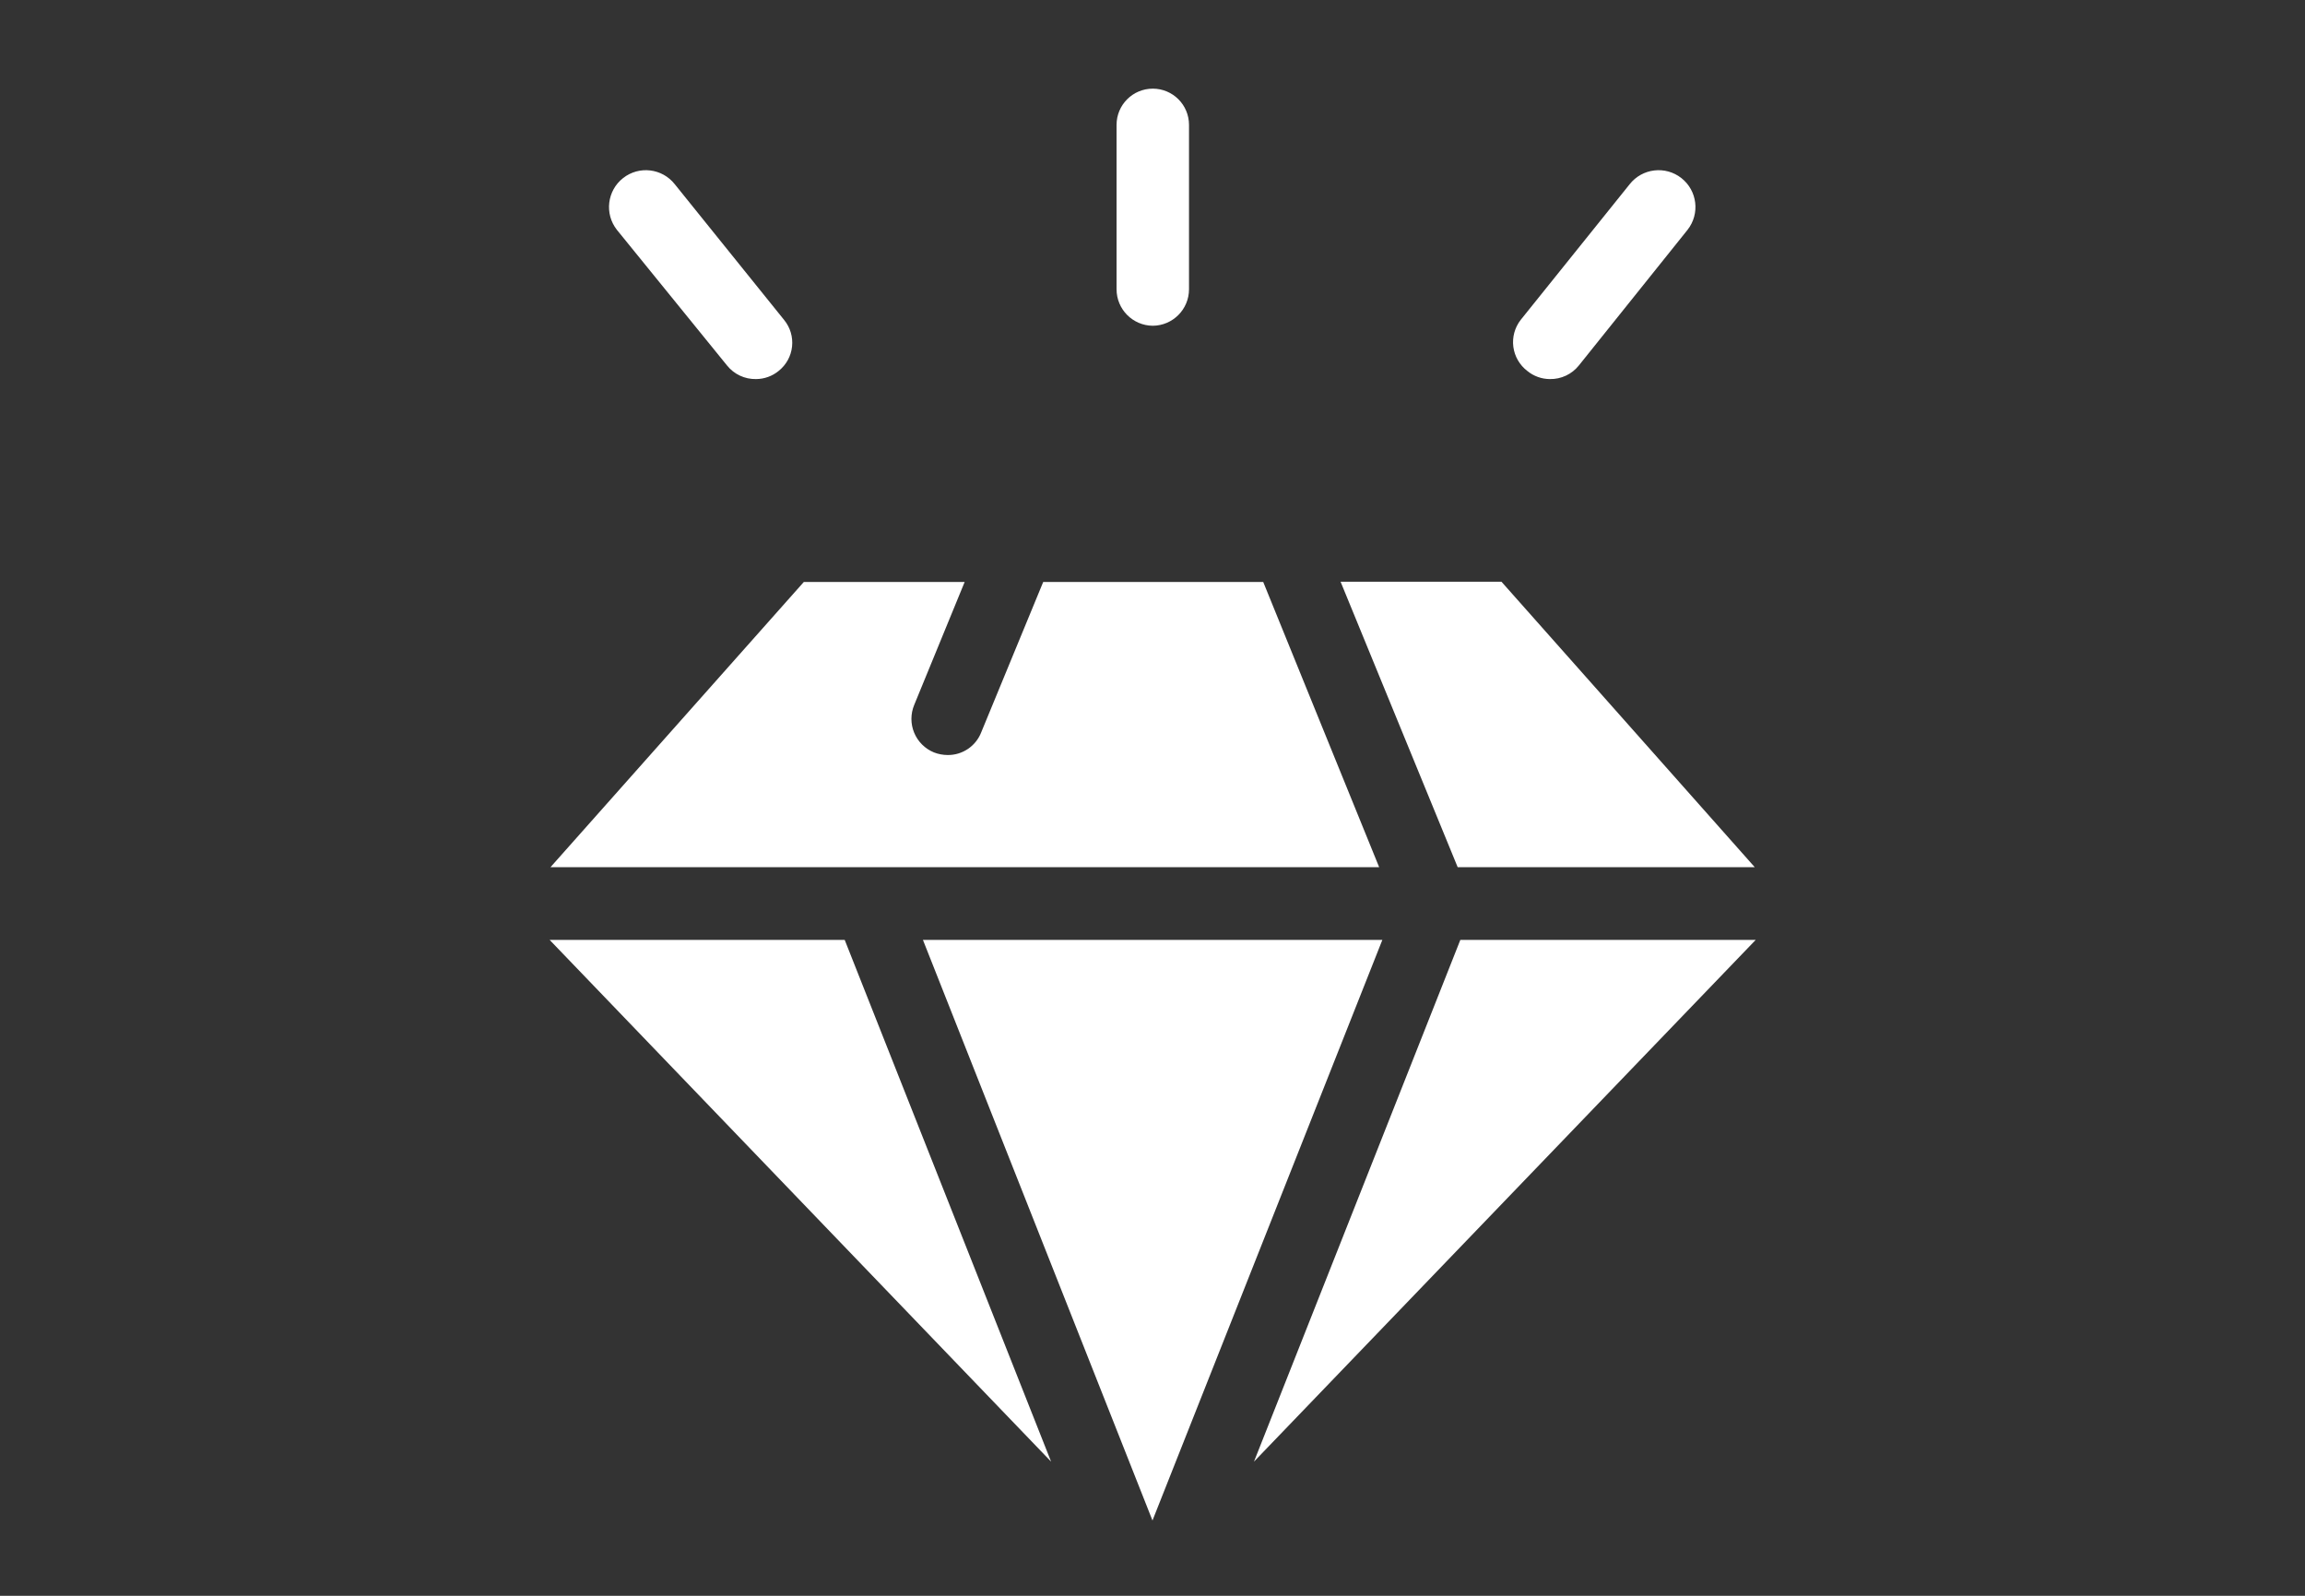
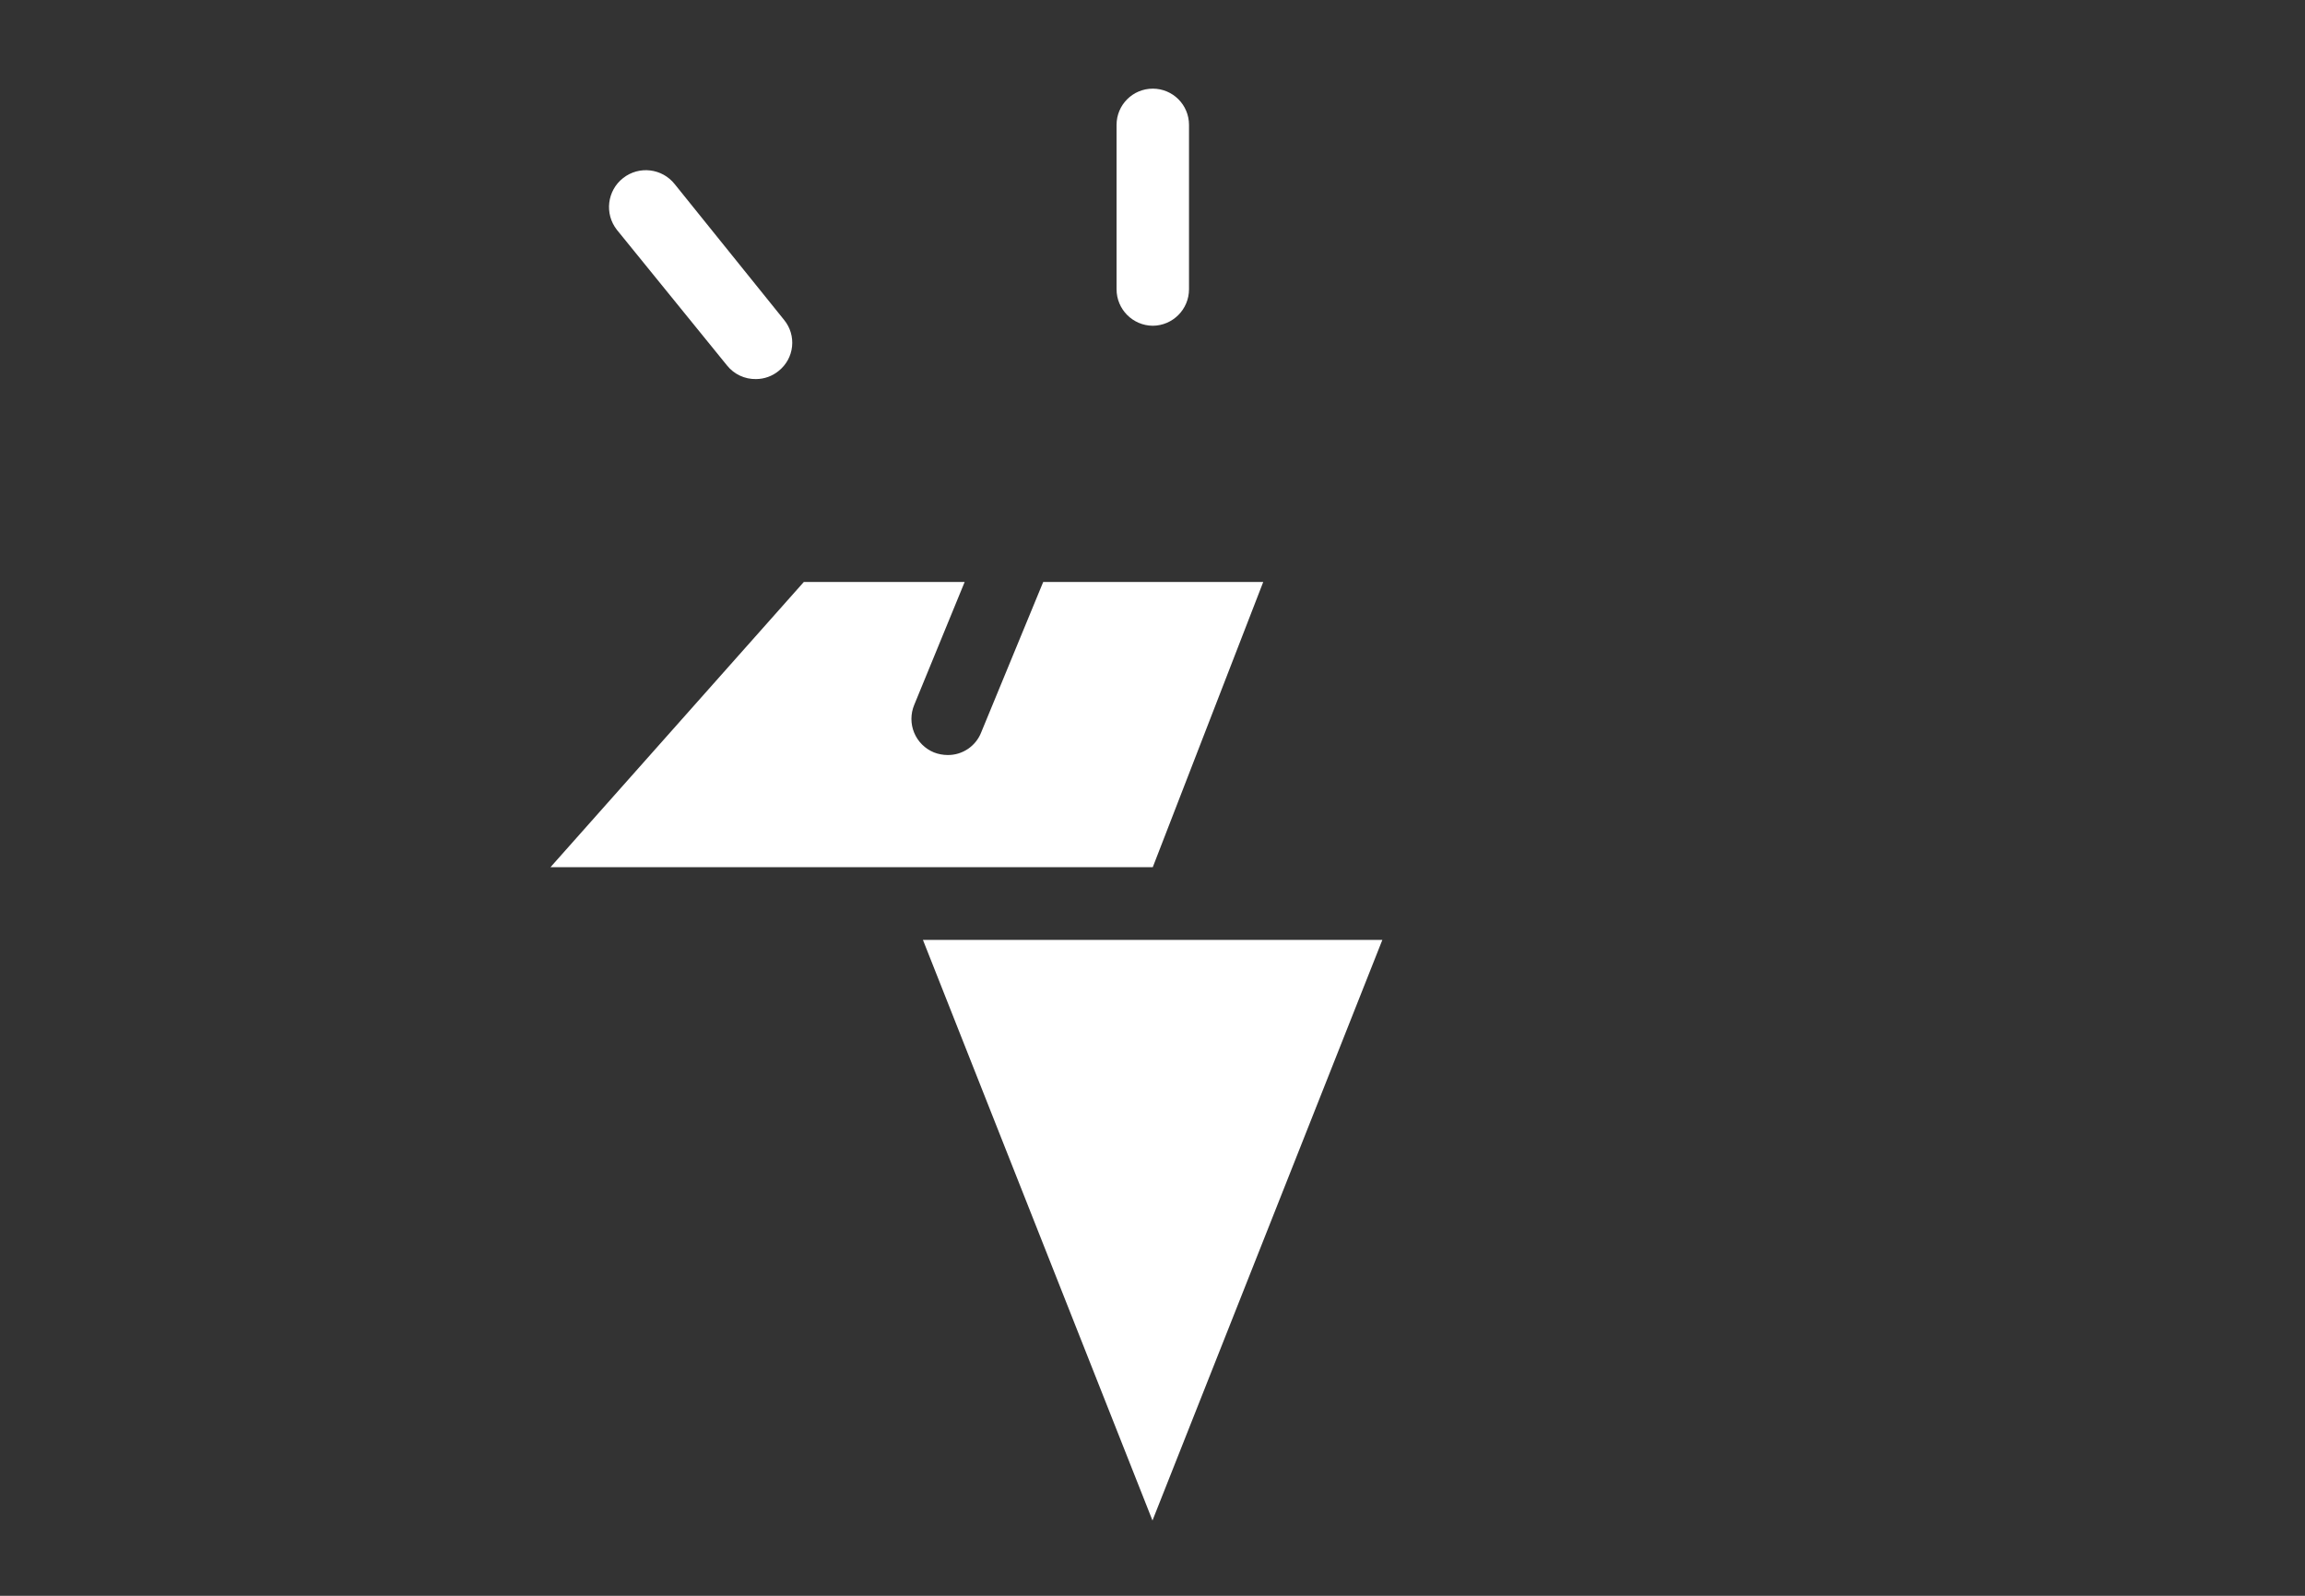
<svg xmlns="http://www.w3.org/2000/svg" width="130" height="90" viewBox="0 0 130 90" fill="none">
  <rect x="0" y="0" width="130" height="90" fill="#333333" stroke="none" />
-   <path d="M98.967 48.909L84.68 32.807H75.607L82.212 48.909H98.967Z" fill="white" />
-   <path d="M65.015 48.908H77.783L71.245 32.823H58.836L55.338 41.306H55.339C55.032 42.084 54.277 42.593 53.443 42.582C53.179 42.58 52.919 42.531 52.674 42.435C52.169 42.229 51.769 41.83 51.559 41.326C51.35 40.823 51.352 40.256 51.562 39.753L54.406 32.823H45.334L31.047 48.908L65.015 48.908Z" fill="white" />
-   <path d="M82.361 53.01L70.723 82.434L99.019 53.01H82.361Z" fill="white" />
+   <path d="M65.015 48.908L71.245 32.823H58.836L55.338 41.306H55.339C55.032 42.084 54.277 42.593 53.443 42.582C53.179 42.58 52.919 42.531 52.674 42.435C52.169 42.229 51.769 41.83 51.559 41.326C51.35 40.823 51.352 40.256 51.562 39.753L54.406 32.823H45.334L31.047 48.908L65.015 48.908Z" fill="white" />
  <path d="M65.015 53.01H52.053L64.999 85.753L77.963 53.01H65.015Z" fill="white" />
-   <path d="M31 53.01L59.281 82.434L47.641 53.01H31Z" fill="white" />
  <path d="M65.016 18.372C66.147 18.363 67.059 17.444 67.059 16.313V7.043C67.059 5.914 66.145 5 65.016 5C63.888 5 62.973 5.914 62.973 7.043V16.313C62.973 17.444 63.885 18.363 65.016 18.372Z" fill="white" />
  <path d="M41.003 20.611C41.399 21.107 42.003 21.391 42.637 21.379C43.102 21.378 43.554 21.216 43.913 20.921C44.339 20.584 44.613 20.09 44.671 19.548C44.73 19.006 44.569 18.465 44.223 18.044L38.06 10.394C37.352 9.491 36.045 9.333 35.142 10.043C34.24 10.751 34.083 12.057 34.791 12.961L41.003 20.611Z" fill="white" />
-   <path d="M86.139 20.921C86.498 21.216 86.949 21.378 87.414 21.379C88.048 21.39 88.652 21.106 89.048 20.61L95.178 12.96C95.887 12.057 95.73 10.751 94.827 10.042C93.924 9.333 92.618 9.491 91.909 10.394L85.763 18.044C85.429 18.475 85.281 19.021 85.351 19.56C85.422 20.101 85.706 20.591 86.139 20.921H86.139Z" fill="white" />
</svg>